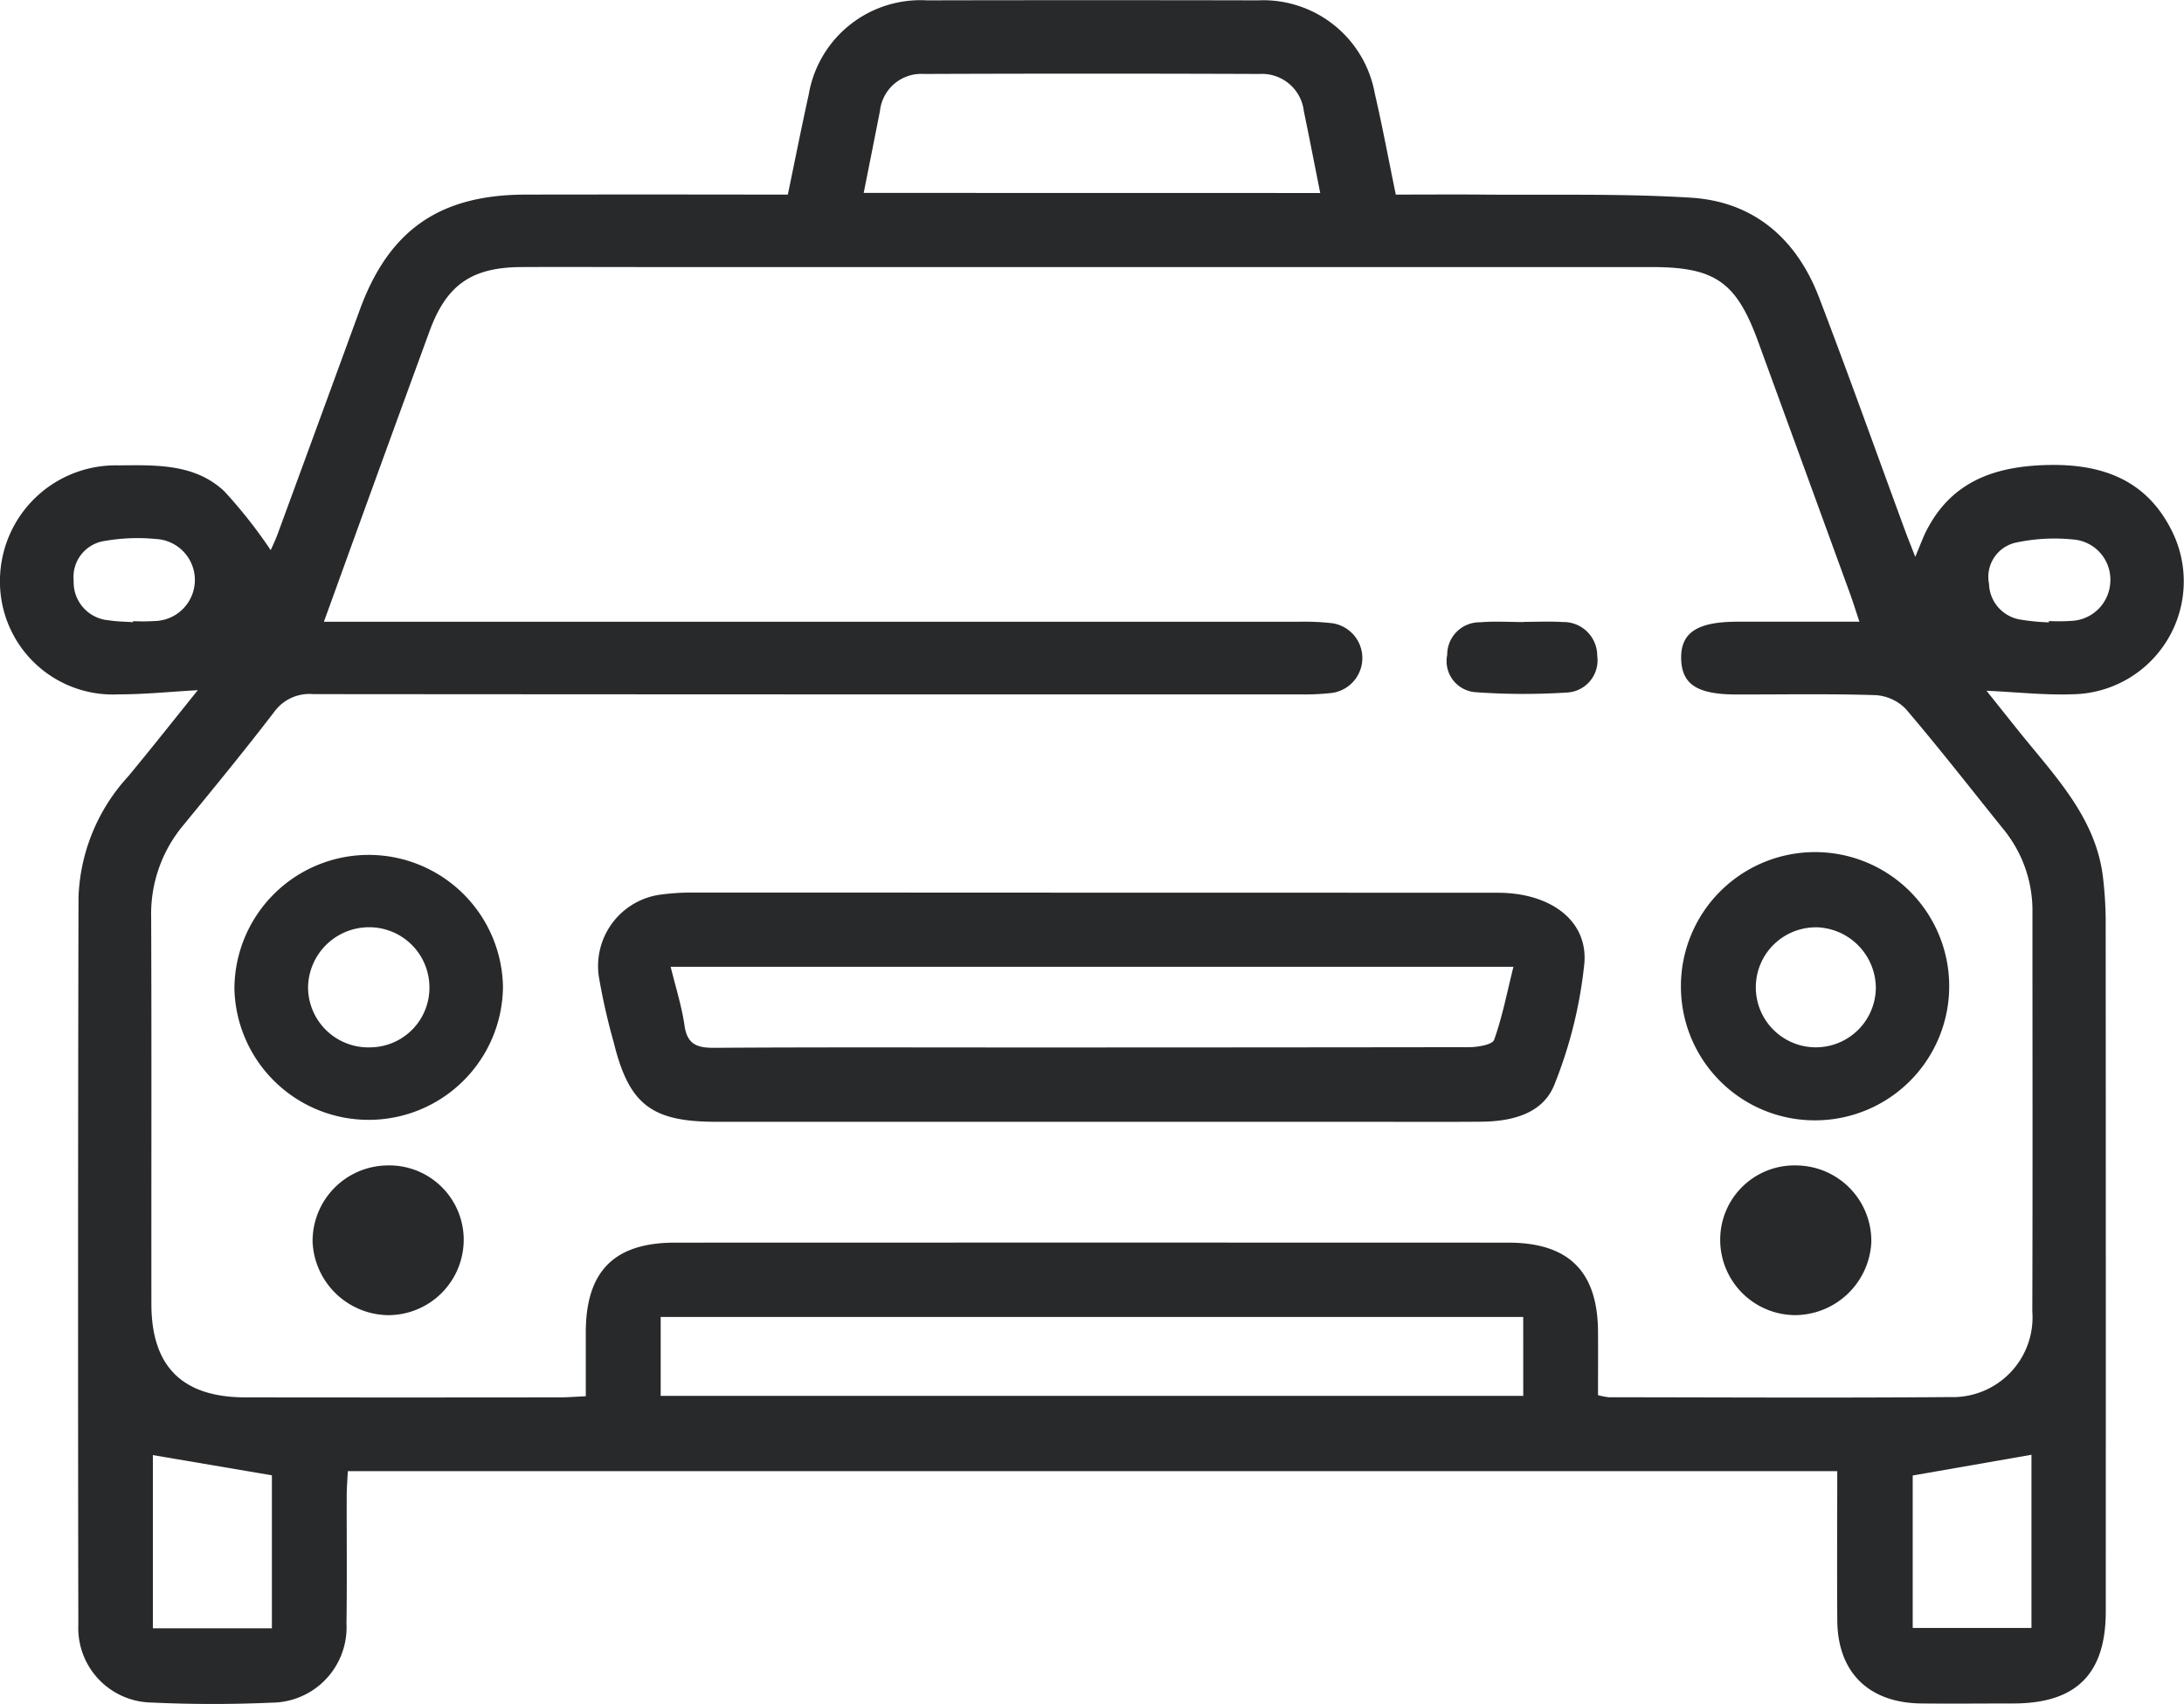
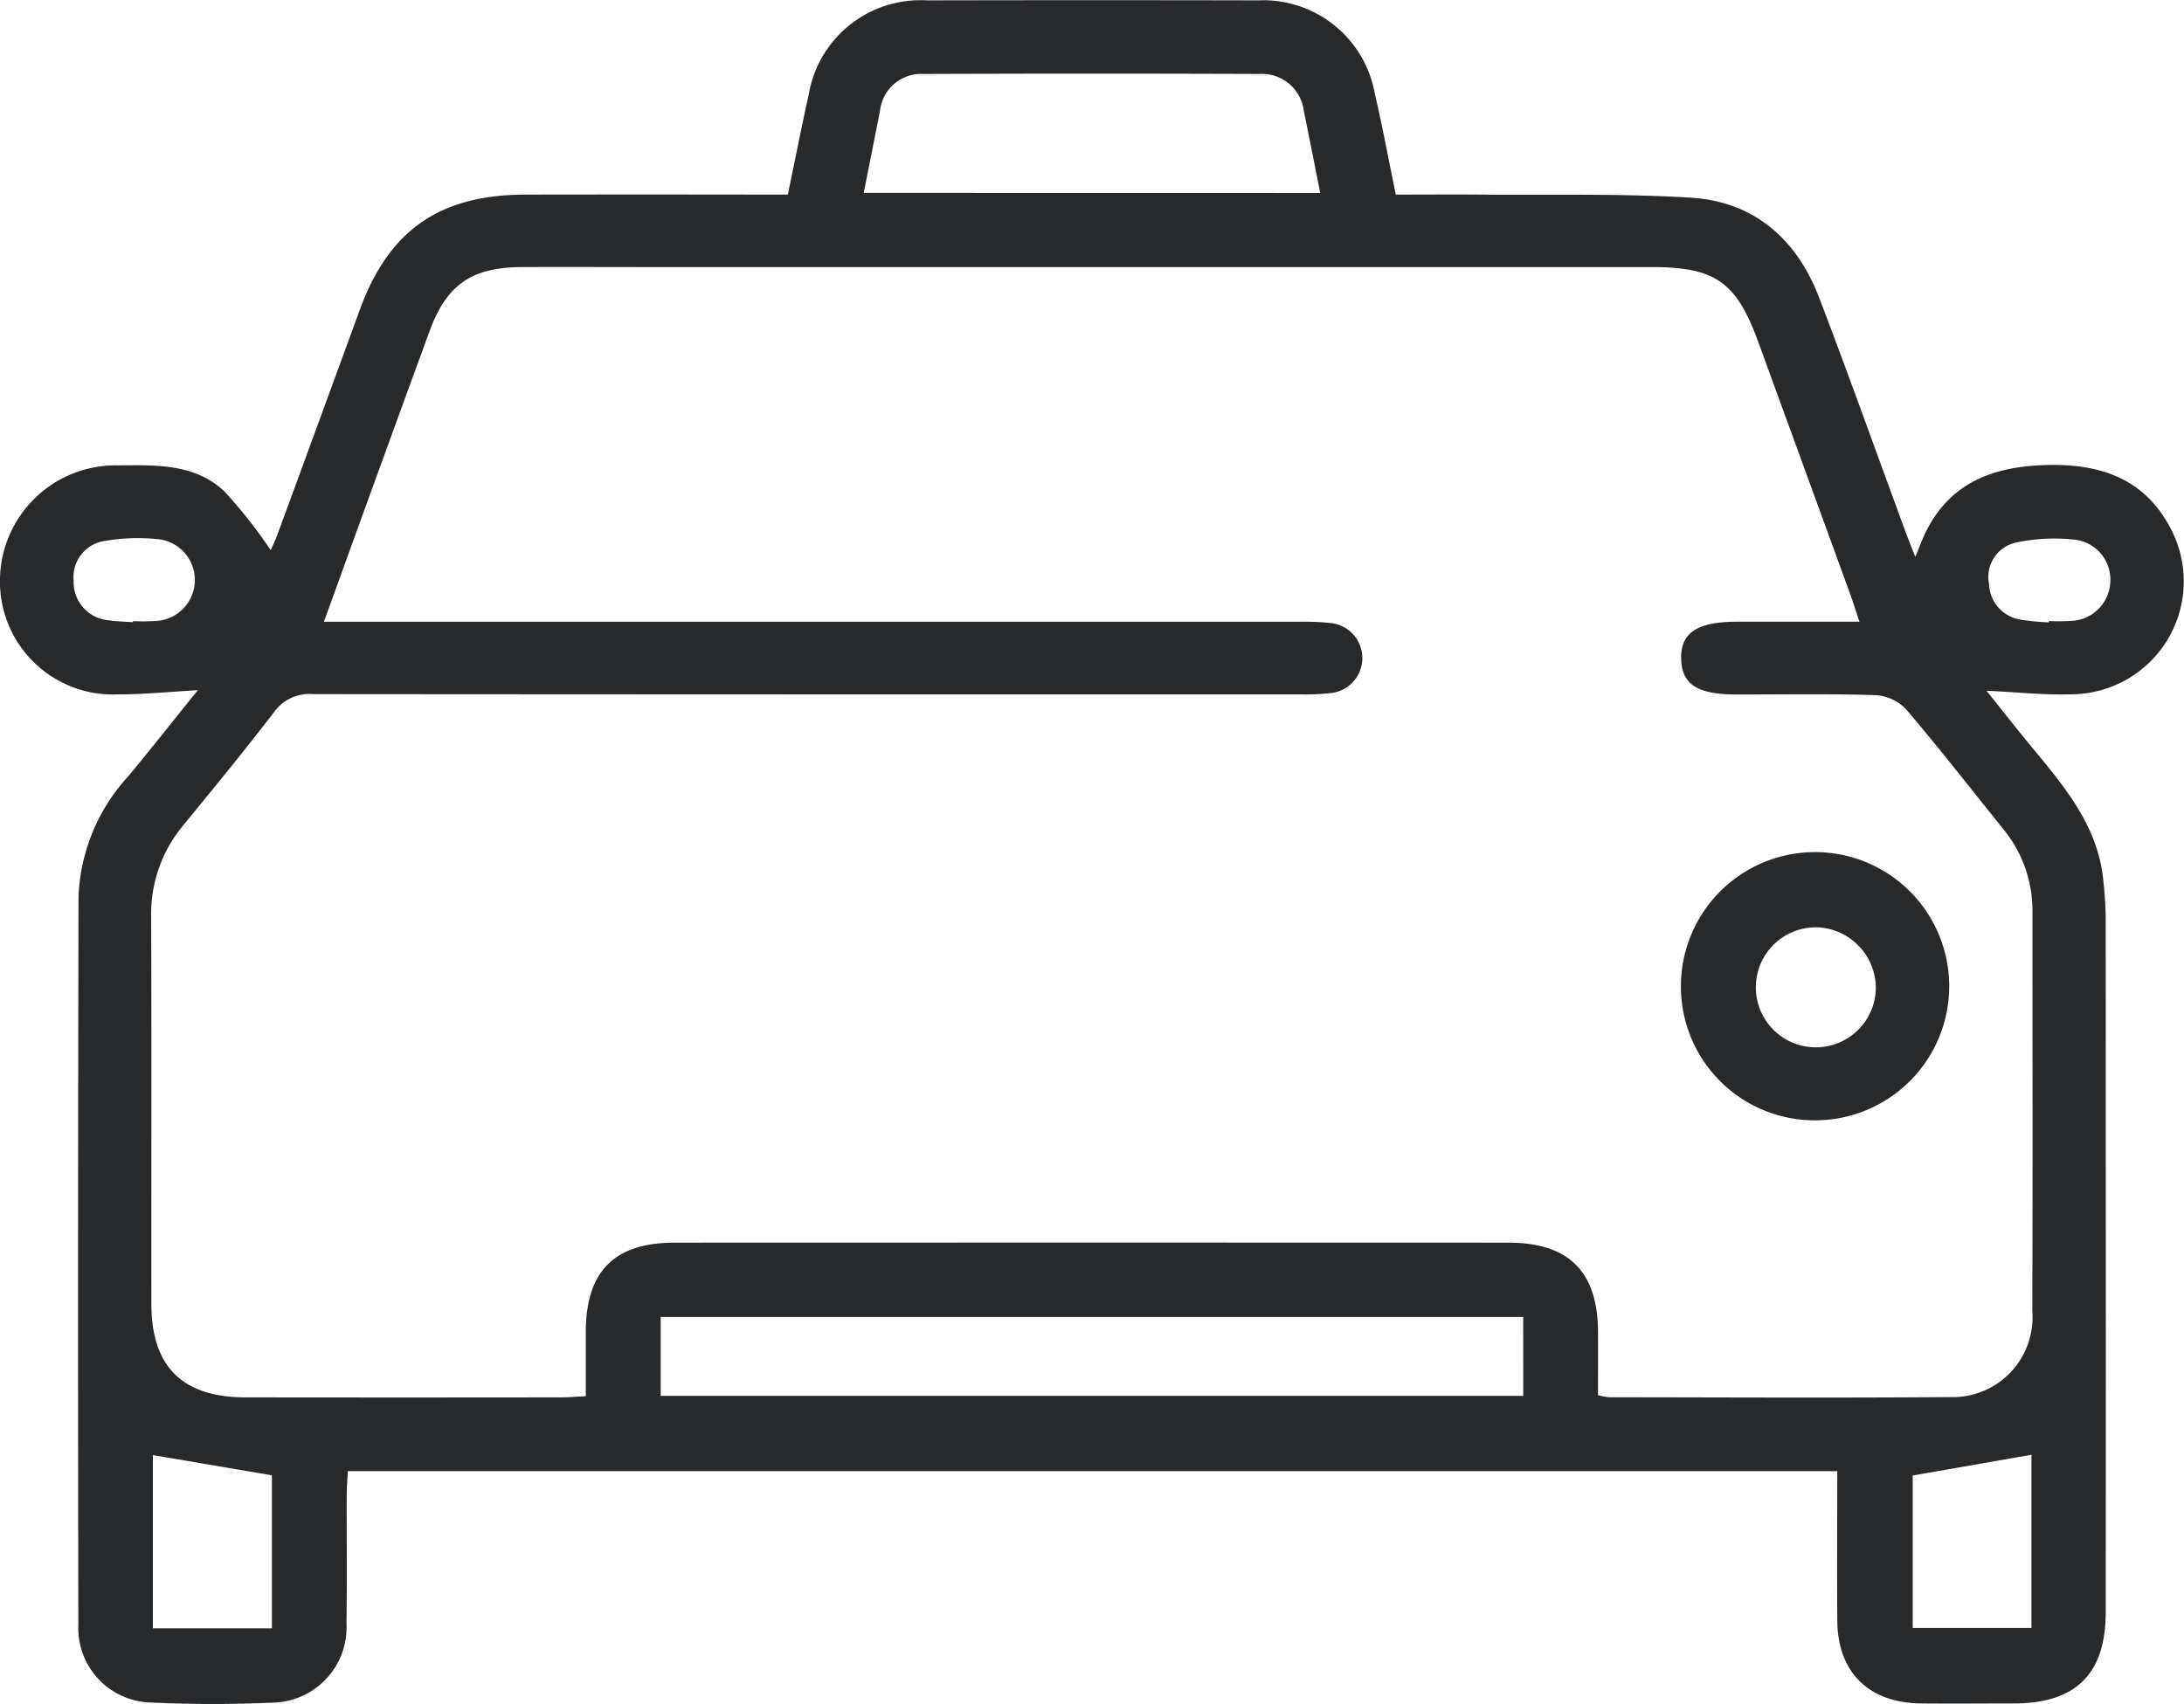
<svg xmlns="http://www.w3.org/2000/svg" width="123.735" height="96.563" viewBox="0 0 123.735 96.563">
  <g transform="translate(-756.949 -967.021)">
    <path d="M861.039,1050.39H776.654c-.023.491-.06.932-.062,1.373-.006,2.421.022,4.843-.013,7.264a4.269,4.269,0,0,1-4.247,4.481c-2.25.1-4.512.1-6.762-.006a4.223,4.223,0,0,1-4.183-4.4q-.035-20.626.01-41.253a10.684,10.684,0,0,1,2.818-6.835c1.335-1.609,2.628-3.252,3.942-4.882-1.565.087-3.021.239-4.476.237a6.4,6.4,0,0,1-6.732-6.6,6.555,6.555,0,0,1,6.723-6.375c2.131-.021,4.327-.1,5.994,1.476a27.726,27.726,0,0,1,2.62,3.327c.068-.157.248-.524.388-.9q2.337-6.362,4.662-12.727c1.655-4.518,4.523-6.513,9.4-6.522q6.627-.011,13.253,0h1.595c.405-1.946.773-3.814,1.184-5.672a6.421,6.421,0,0,1,6.685-5.335q9.387-.02,18.776,0a6.423,6.423,0,0,1,6.609,5.274c.431,1.859.779,3.738,1.19,5.733,1.646,0,3.248-.013,4.849,0,3.955.037,7.919-.069,11.861.175,3.6.222,6.01,2.358,7.273,5.661,1.68,4.39,3.257,8.819,4.88,13.23.152.415.32.825.568,1.462.273-.642.43-1.091.646-1.51,1.436-2.783,3.882-3.625,6.859-3.694,3.071-.071,5.553.833,6.991,3.652a6.4,6.4,0,0,1-5.636,9.341c-1.546.053-3.1-.124-4.824-.2.873,1.087,1.74,2.2,2.64,3.282,1.82,2.2,3.643,4.387,3.968,7.369a21.705,21.705,0,0,1,.144,2.32q.012,19.6.005,39.2c0,3.544-1.673,5.211-5.219,5.217-1.749,0-3.5.018-5.246,0-2.968-.037-4.721-1.763-4.746-4.69C861.02,1056.068,861.039,1053.291,861.039,1050.39ZM775.3,1002.253h2.055q26.646,0,53.292,0a13.657,13.657,0,0,1,1.788.086,1.995,1.995,0,0,1-.031,3.95,13.862,13.862,0,0,1-1.789.083q-27.957.006-55.914-.016a2.464,2.464,0,0,0-2.219,1.011c-1.671,2.18-3.416,4.305-5.157,6.431a7.824,7.824,0,0,0-1.812,5.181c.028,7.31.006,14.62.013,21.929,0,3.559,1.754,5.3,5.344,5.3q8.9.012,17.81,0c.446,0,.891-.038,1.457-.064,0-1.292,0-2.472,0-3.651.013-3.439,1.614-5.052,5.048-5.053q23.609-.008,47.217,0c3.422,0,5.061,1.632,5.083,5.035.008,1.212,0,2.424,0,3.607a4.36,4.36,0,0,0,.611.119c6.442.005,12.886.043,19.328-.01a4.52,4.52,0,0,0,4.666-4.863c.024-7.538.007-15.077.008-22.615a7.267,7.267,0,0,0-1.637-4.691c-1.838-2.283-3.639-4.6-5.541-6.827a2.609,2.609,0,0,0-1.722-.782c-2.621-.083-5.245-.033-7.868-.037-2.217,0-3.094-.57-3.134-2.01-.04-1.483.894-2.11,3.167-2.114,2.244,0,4.488,0,6.933,0-.226-.673-.37-1.139-.537-1.6q-2.6-7.141-5.205-14.279c-1.232-3.376-2.435-4.218-6.029-4.218H793.509c-2.347,0-4.694-.011-7.041,0-2.806.018-4.227,1.016-5.184,3.635q-2.4,6.558-4.775,13.124C776.138,999.941,775.769,1000.963,775.3,1002.253Zm67.947,39.4H794.38v4.468h48.869Zm-11.5-63.695c-.321-1.606-.614-3.125-.929-4.639a2.386,2.386,0,0,0-2.5-2.107q-9.513-.036-19.025,0a2.355,2.355,0,0,0-2.49,2.1c-.3,1.518-.6,3.034-.921,4.641Zm-59.394,81.336v-8.67l-6.743-1.145v9.815Zm92.961-8.659v8.641h6.728v-9.816ZM764.487,1002.28l0-.06a11.378,11.378,0,0,0,1.239-.007,2.326,2.326,0,0,0,.059-4.648,10.794,10.794,0,0,0-2.873.106,2.063,2.063,0,0,0-1.789,2.258,2.163,2.163,0,0,0,1.991,2.244C763.567,1002.246,764.03,1002.246,764.487,1002.28Zm108.544.01,0-.076a10.638,10.638,0,0,0,1.238-.007,2.306,2.306,0,0,0,2.239-2.185,2.281,2.281,0,0,0-2.126-2.431,10.418,10.418,0,0,0-3.265.188,1.99,1.99,0,0,0-1.48,2.328,2.114,2.114,0,0,0,1.75,2.02A12.357,12.357,0,0,0,873.031,1002.29Z" fill="#28292B" />
-     <path d="M818.916,1017.607q11.454,0,22.908.005c2.948.005,5.093,1.56,4.887,4a25.339,25.339,0,0,1-1.685,6.842c-.646,1.684-2.417,2.118-4.167,2.132-2.254.018-4.508.005-6.762.005h-36.57c-3.673,0-4.942-.981-5.807-4.5a35.94,35.94,0,0,1-.844-3.731,4.086,4.086,0,0,1,3.622-4.658,12.966,12.966,0,0,1,1.786-.1Q807.6,1017.6,818.916,1017.607Zm-23.971,4.2c.3,1.217.633,2.262.786,3.333s.714,1.265,1.686,1.259c5.747-.038,11.494-.019,17.24-.019q12.759,0,25.516-.017c.5,0,1.327-.14,1.426-.417.465-1.3.728-2.672,1.094-4.139Z" fill="#28292B" />
    <path d="M852.182,1023a7.6,7.6,0,1,1,7.65,7.508A7.582,7.582,0,0,1,852.182,1023Zm7.643-3.429a3.4,3.4,0,1,0,3.4,3.421A3.458,3.458,0,0,0,859.825,1019.568Z" fill="#28292B" />
-     <path d="M785.445,1022.952a7.609,7.609,0,0,1-15.215.118,7.608,7.608,0,0,1,15.215-.118Zm-4.168-.051a3.41,3.41,0,0,0-3.47-3.334,3.455,3.455,0,0,0-3.405,3.417,3.415,3.415,0,0,0,3.555,3.388A3.377,3.377,0,0,0,781.277,1022.9Z" fill="#28292B" />
-     <path d="M783.221,1037.249a4.279,4.279,0,0,1-4.262,4.3,4.346,4.346,0,0,1-4.3-4.149,4.286,4.286,0,0,1,4.221-4.336A4.217,4.217,0,0,1,783.221,1037.249Z" fill="#28292B" />
-     <path d="M854.408,1037.216a4.205,4.205,0,0,1,4.374-4.15,4.279,4.279,0,0,1,4.187,4.364,4.35,4.35,0,0,1-4.335,4.117A4.268,4.268,0,0,1,854.408,1037.216Z" fill="#28292B" />
-     <path d="M843.277,1002.261c.735,0,1.473-.036,2.206.009a1.912,1.912,0,0,1,1.958,1.92,1.827,1.827,0,0,1-1.754,2.078,38.059,38.059,0,0,1-5.088-.018,1.768,1.768,0,0,1-1.658-2.123,1.836,1.836,0,0,1,1.854-1.842c.821-.069,1.654-.014,2.482-.014Z" fill="#28292B" />
  </g>
</svg>